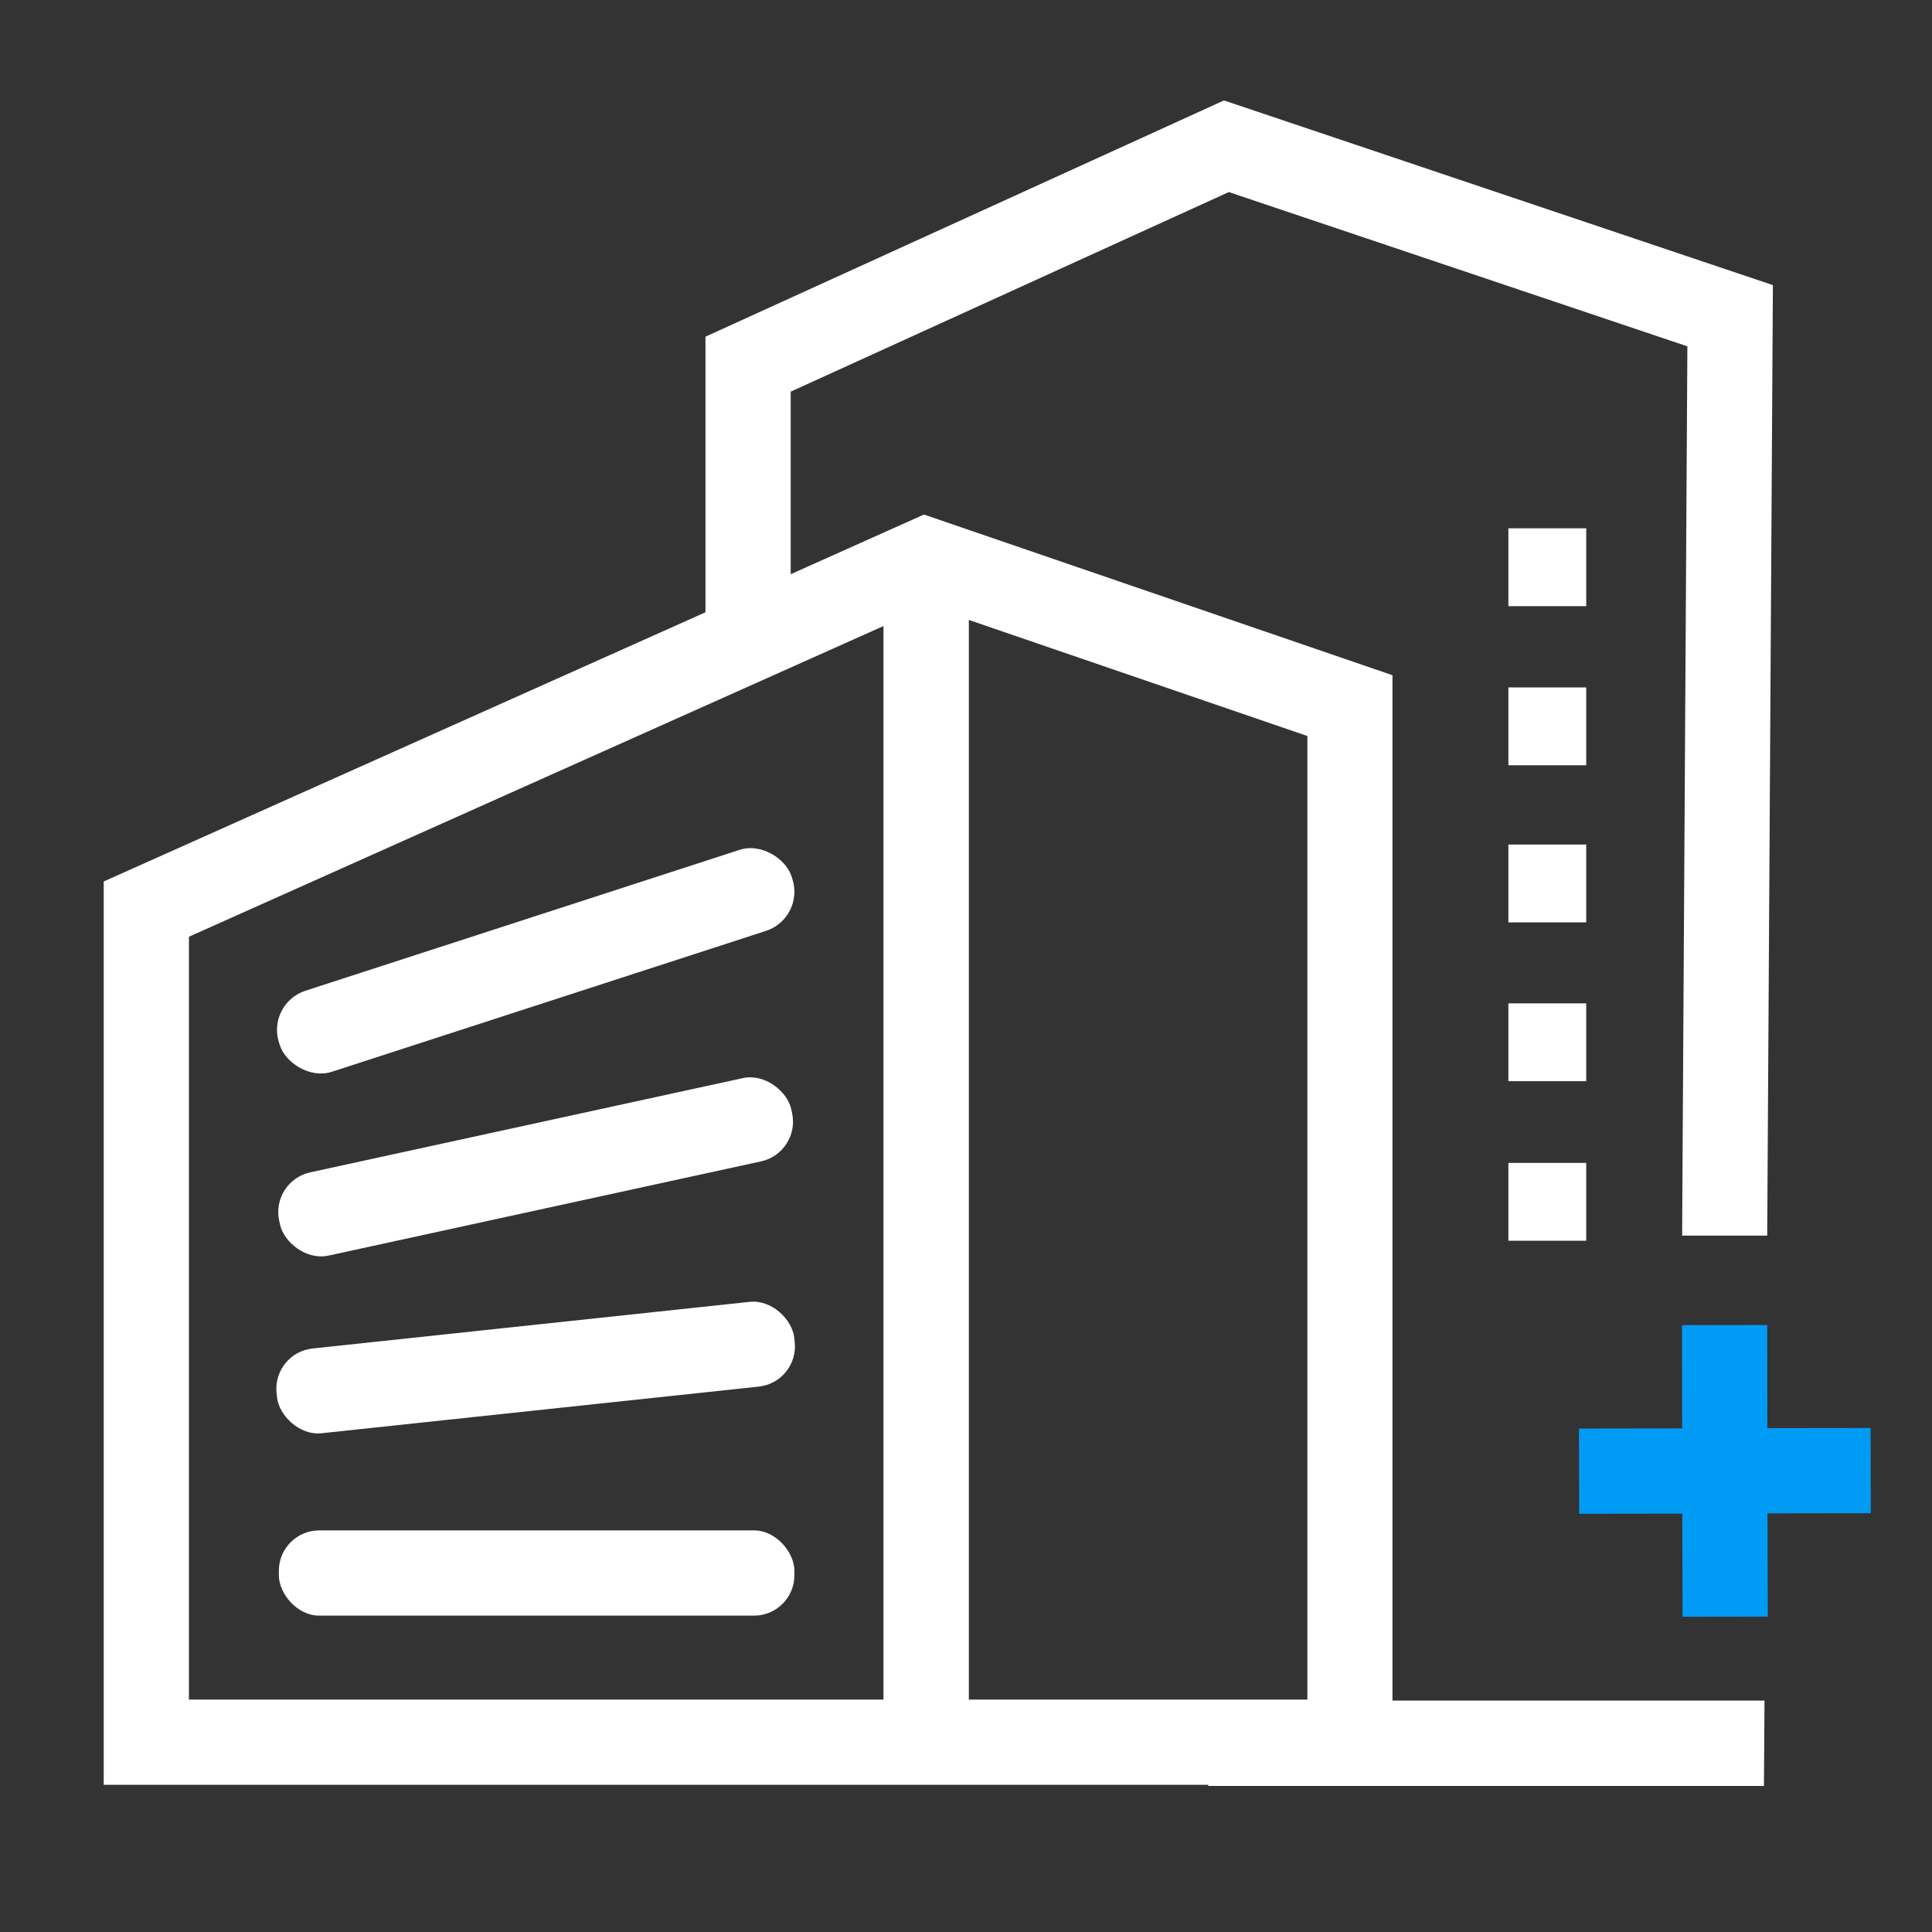
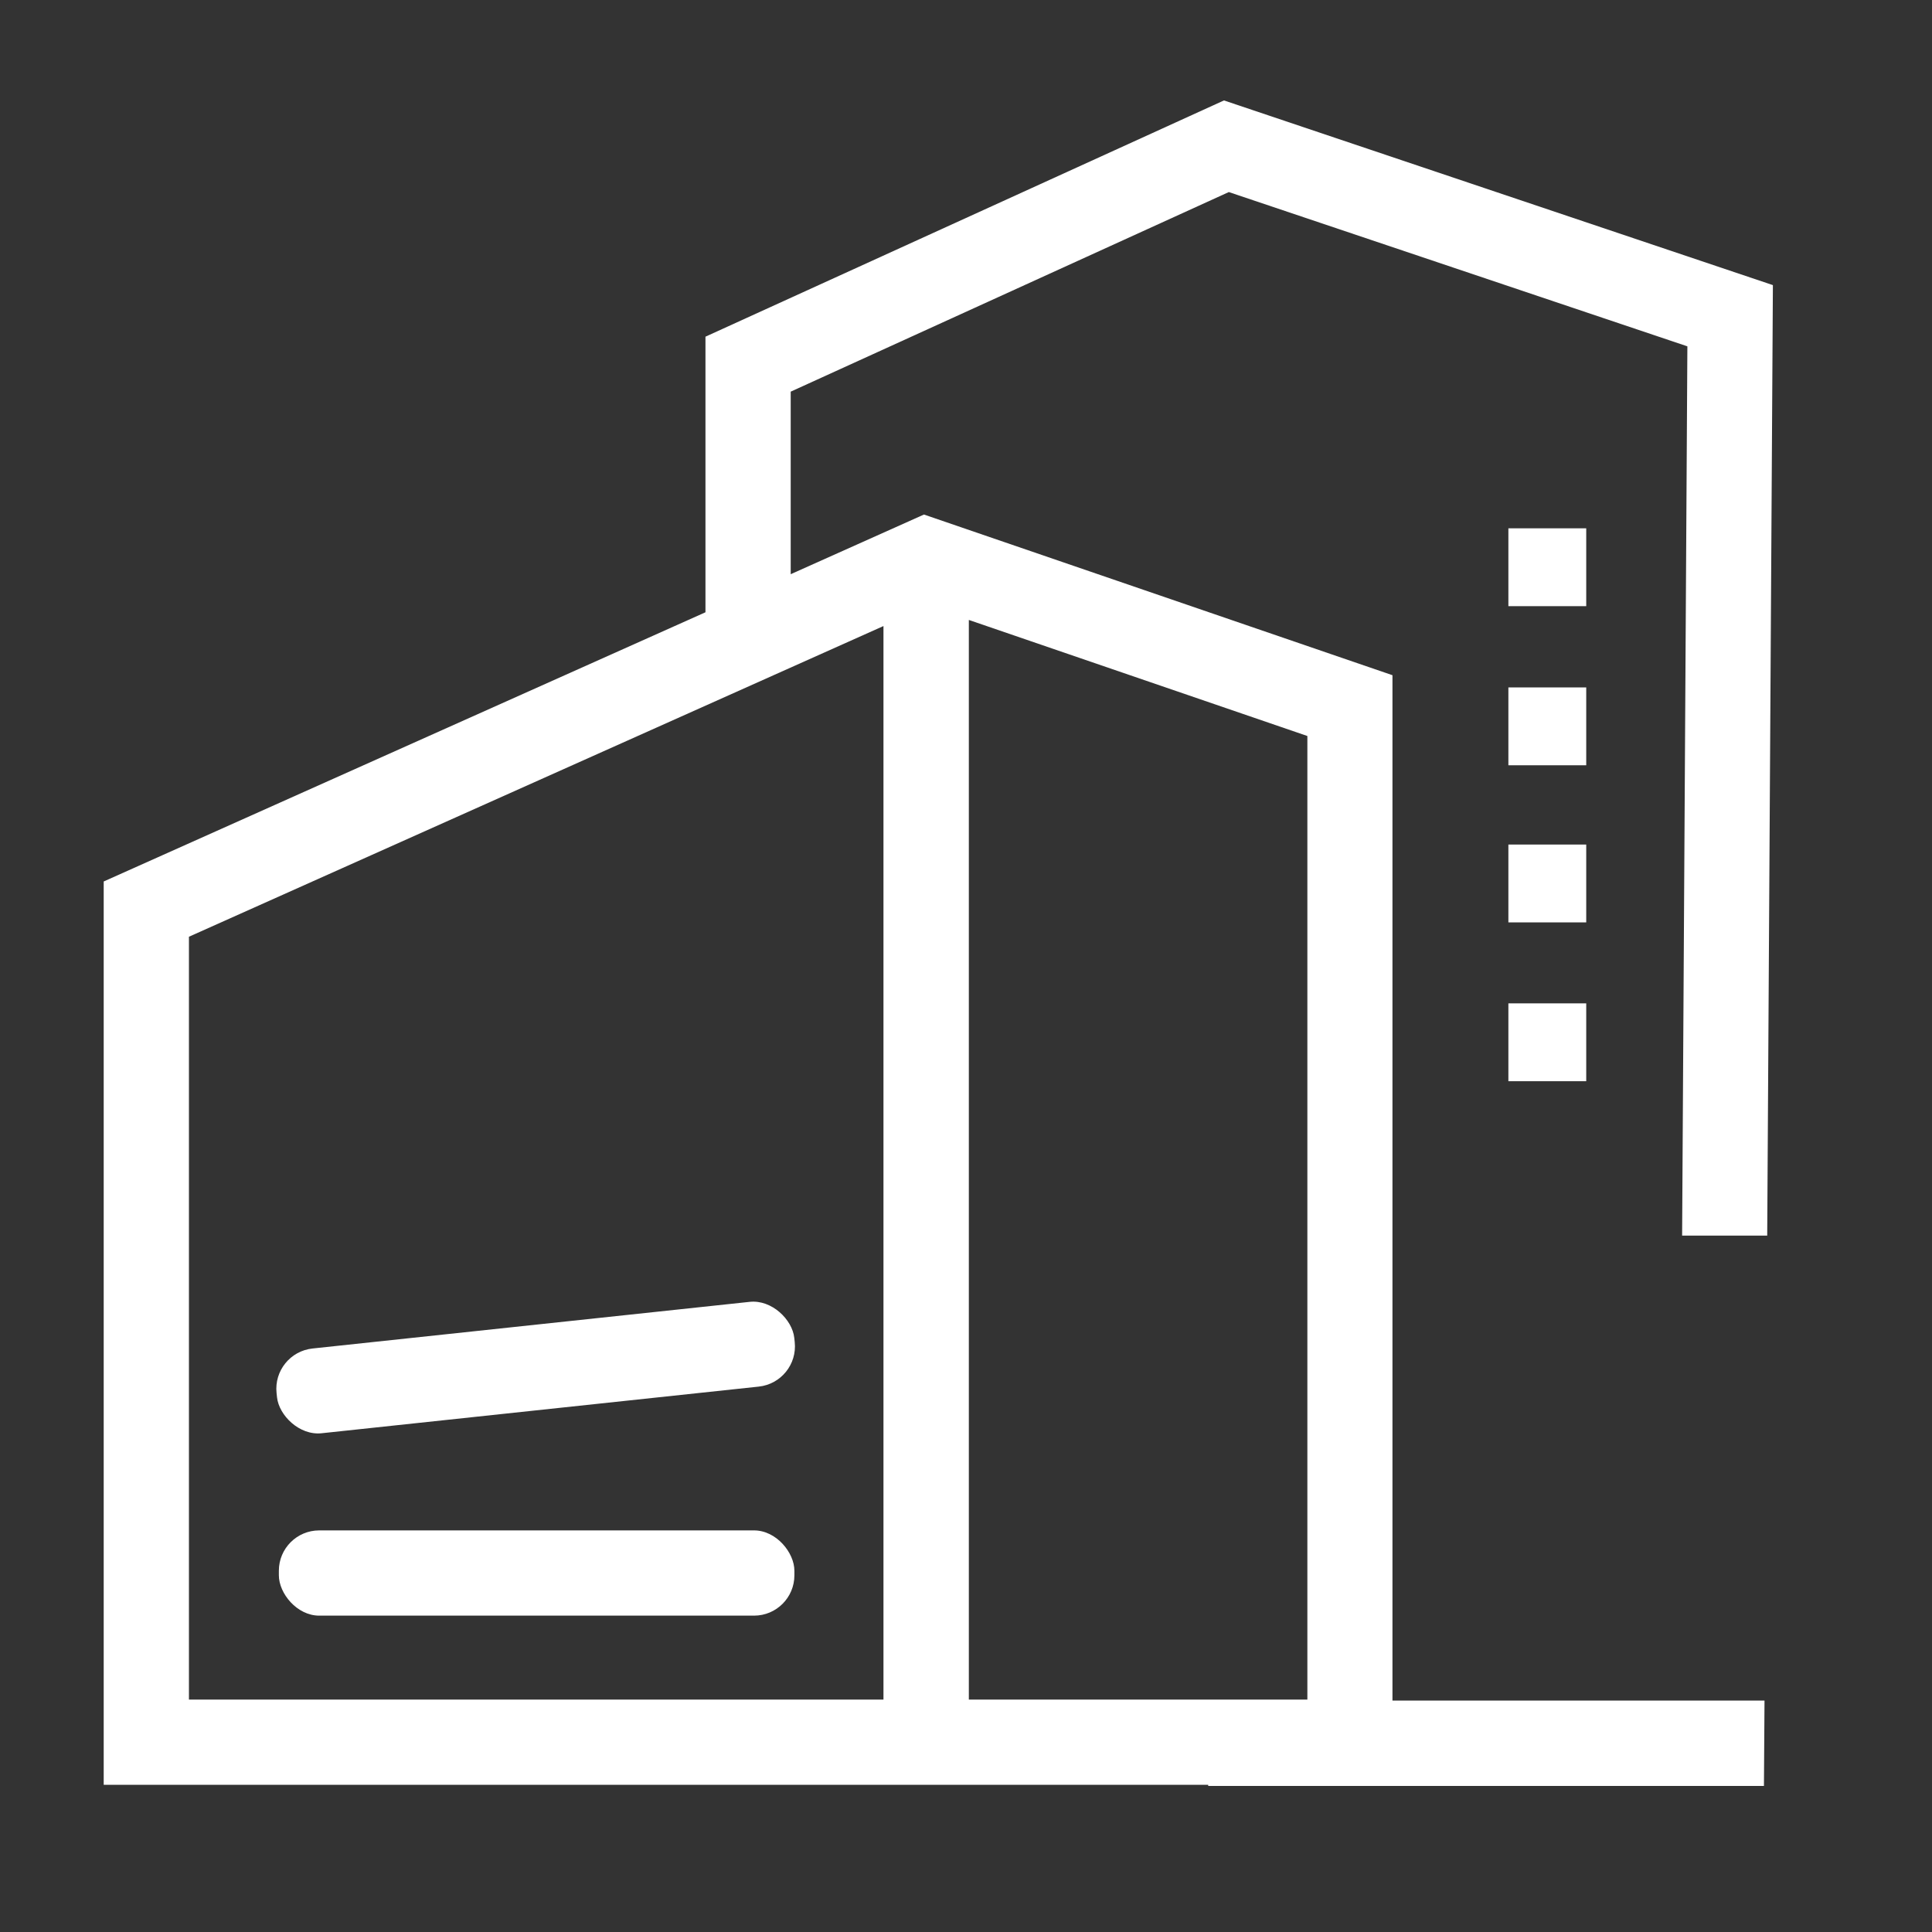
<svg xmlns="http://www.w3.org/2000/svg" id="Ebene_1" viewBox="0 0 136 136">
  <rect x="0" y="0" width="136" height="136" fill="#333333" stroke="none" />
  <defs>
    <style>.cls-1{fill:#fff;}.cls-2{fill:#009bf4;}</style>
  </defs>
-   <polygon class="cls-2" points="131.69 106.52 131.68 100.52 124.41 100.53 124.4 93.27 118.4 93.28 118.41 100.55 111.15 100.56 111.16 106.56 118.42 106.55 118.44 113.81 124.44 113.8 124.42 106.53 131.69 106.52" />
  <path class="cls-1" d="m124.4,86.97l.4-66.9-38.64-13-36.5,16.63v19.4L7.3,62.05v63.59h77.75v.08h39.12l.04-6.01h-6s-20.19,0-20.19,0V47.53l-32.98-11.31-9.38,4.2v-12.85l30.84-14.05,32.28,10.86-.37,62.6h6ZM13.3,65.94l48.89-21.87v75.57H13.3v-53.7Zm78.73,53.7h-23.83V43.64l23.83,8.17v67.82Z" />
-   <rect class="cls-1" x="106.18" y="81.86" width="5.48" height="5.48" />
  <rect class="cls-1" x="106.18" y="70.63" width="5.48" height="5.48" />
  <rect class="cls-1" x="106.18" y="59.45" width="5.48" height="5.48" />
  <rect class="cls-1" x="106.18" y="48.39" width="5.48" height="5.48" />
  <rect class="cls-1" x="106.18" y="37.19" width="5.48" height="5.48" />
  <rect class="cls-1" x="19.63" y="107.73" width="36.29" height="6" rx="2.84" ry="2.84" />
  <rect class="cls-1" x="19.38" y="93.27" width="36.65" height="6" rx="2.85" ry="2.85" transform="translate(-10 4.54) rotate(-6.09)" />
-   <rect class="cls-1" x="19.27" y="79.14" width="36.89" height="6" rx="2.86" ry="2.86" transform="translate(-16.63 9.91) rotate(-12.29)" />
-   <rect class="cls-1" x="18.75" y="64.63" width="37.93" height="6" rx="2.9" ry="2.9" transform="translate(-19.04 14.95) rotate(-17.98)" />
</svg>